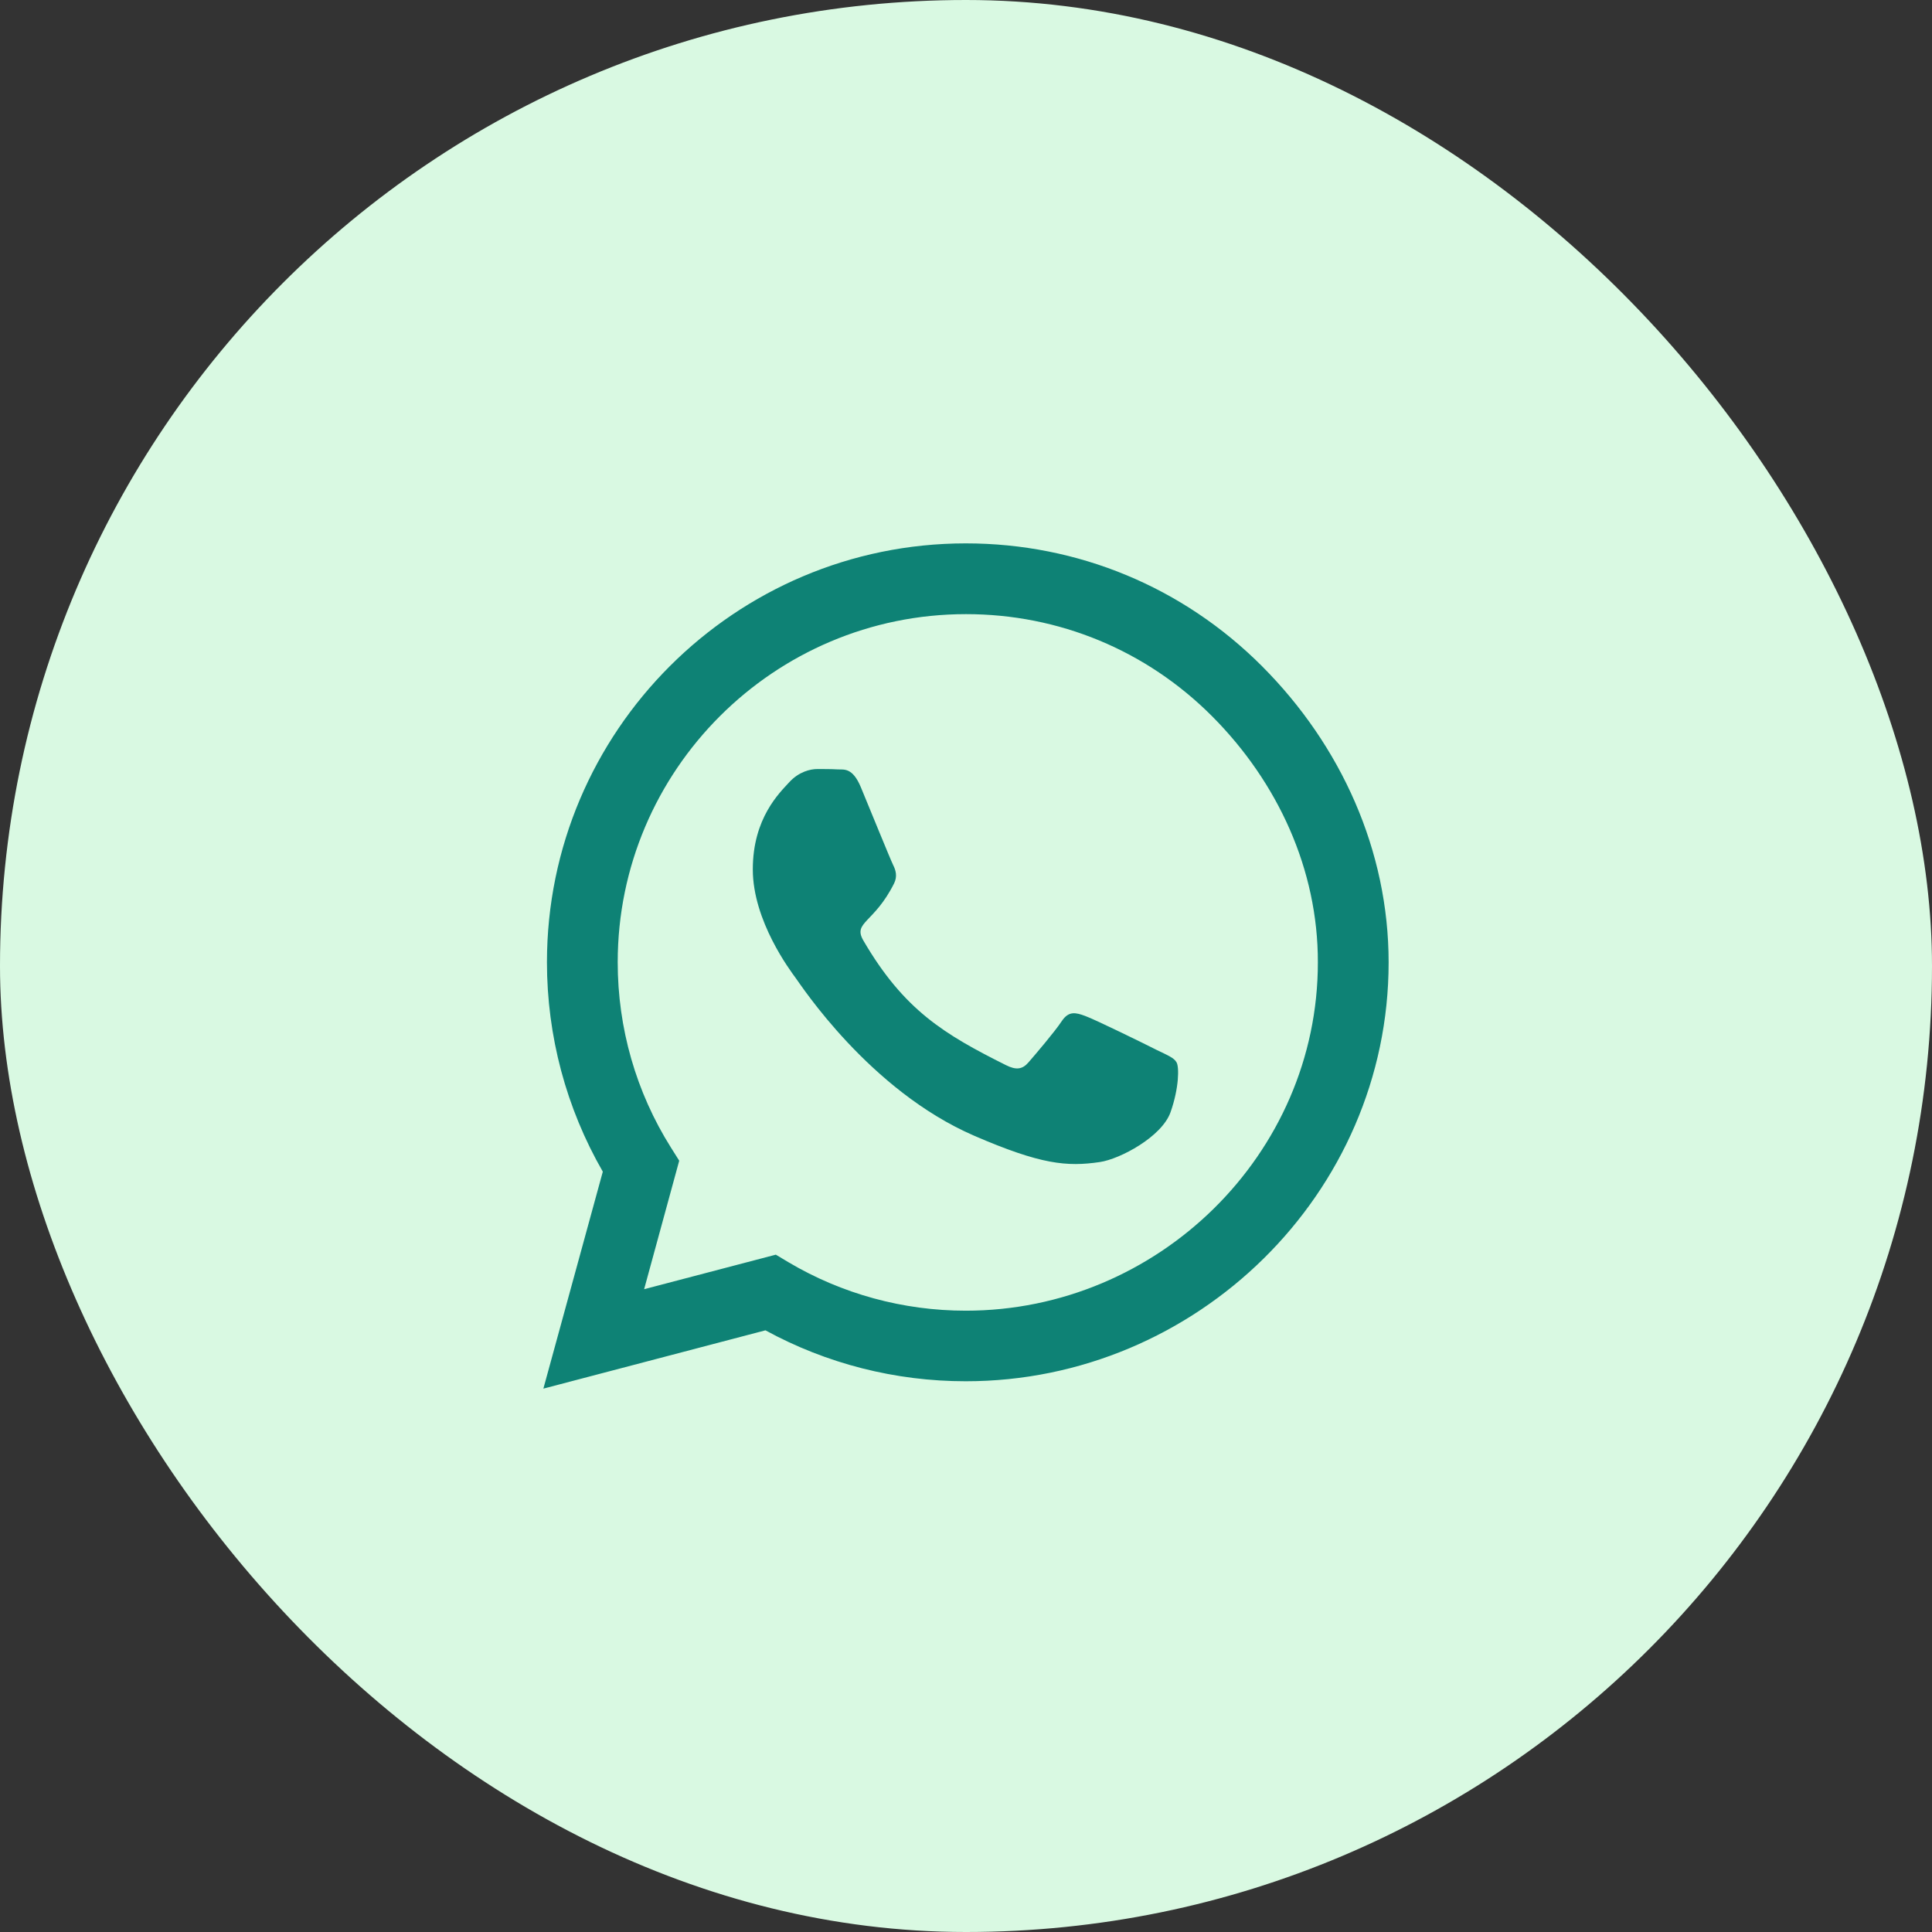
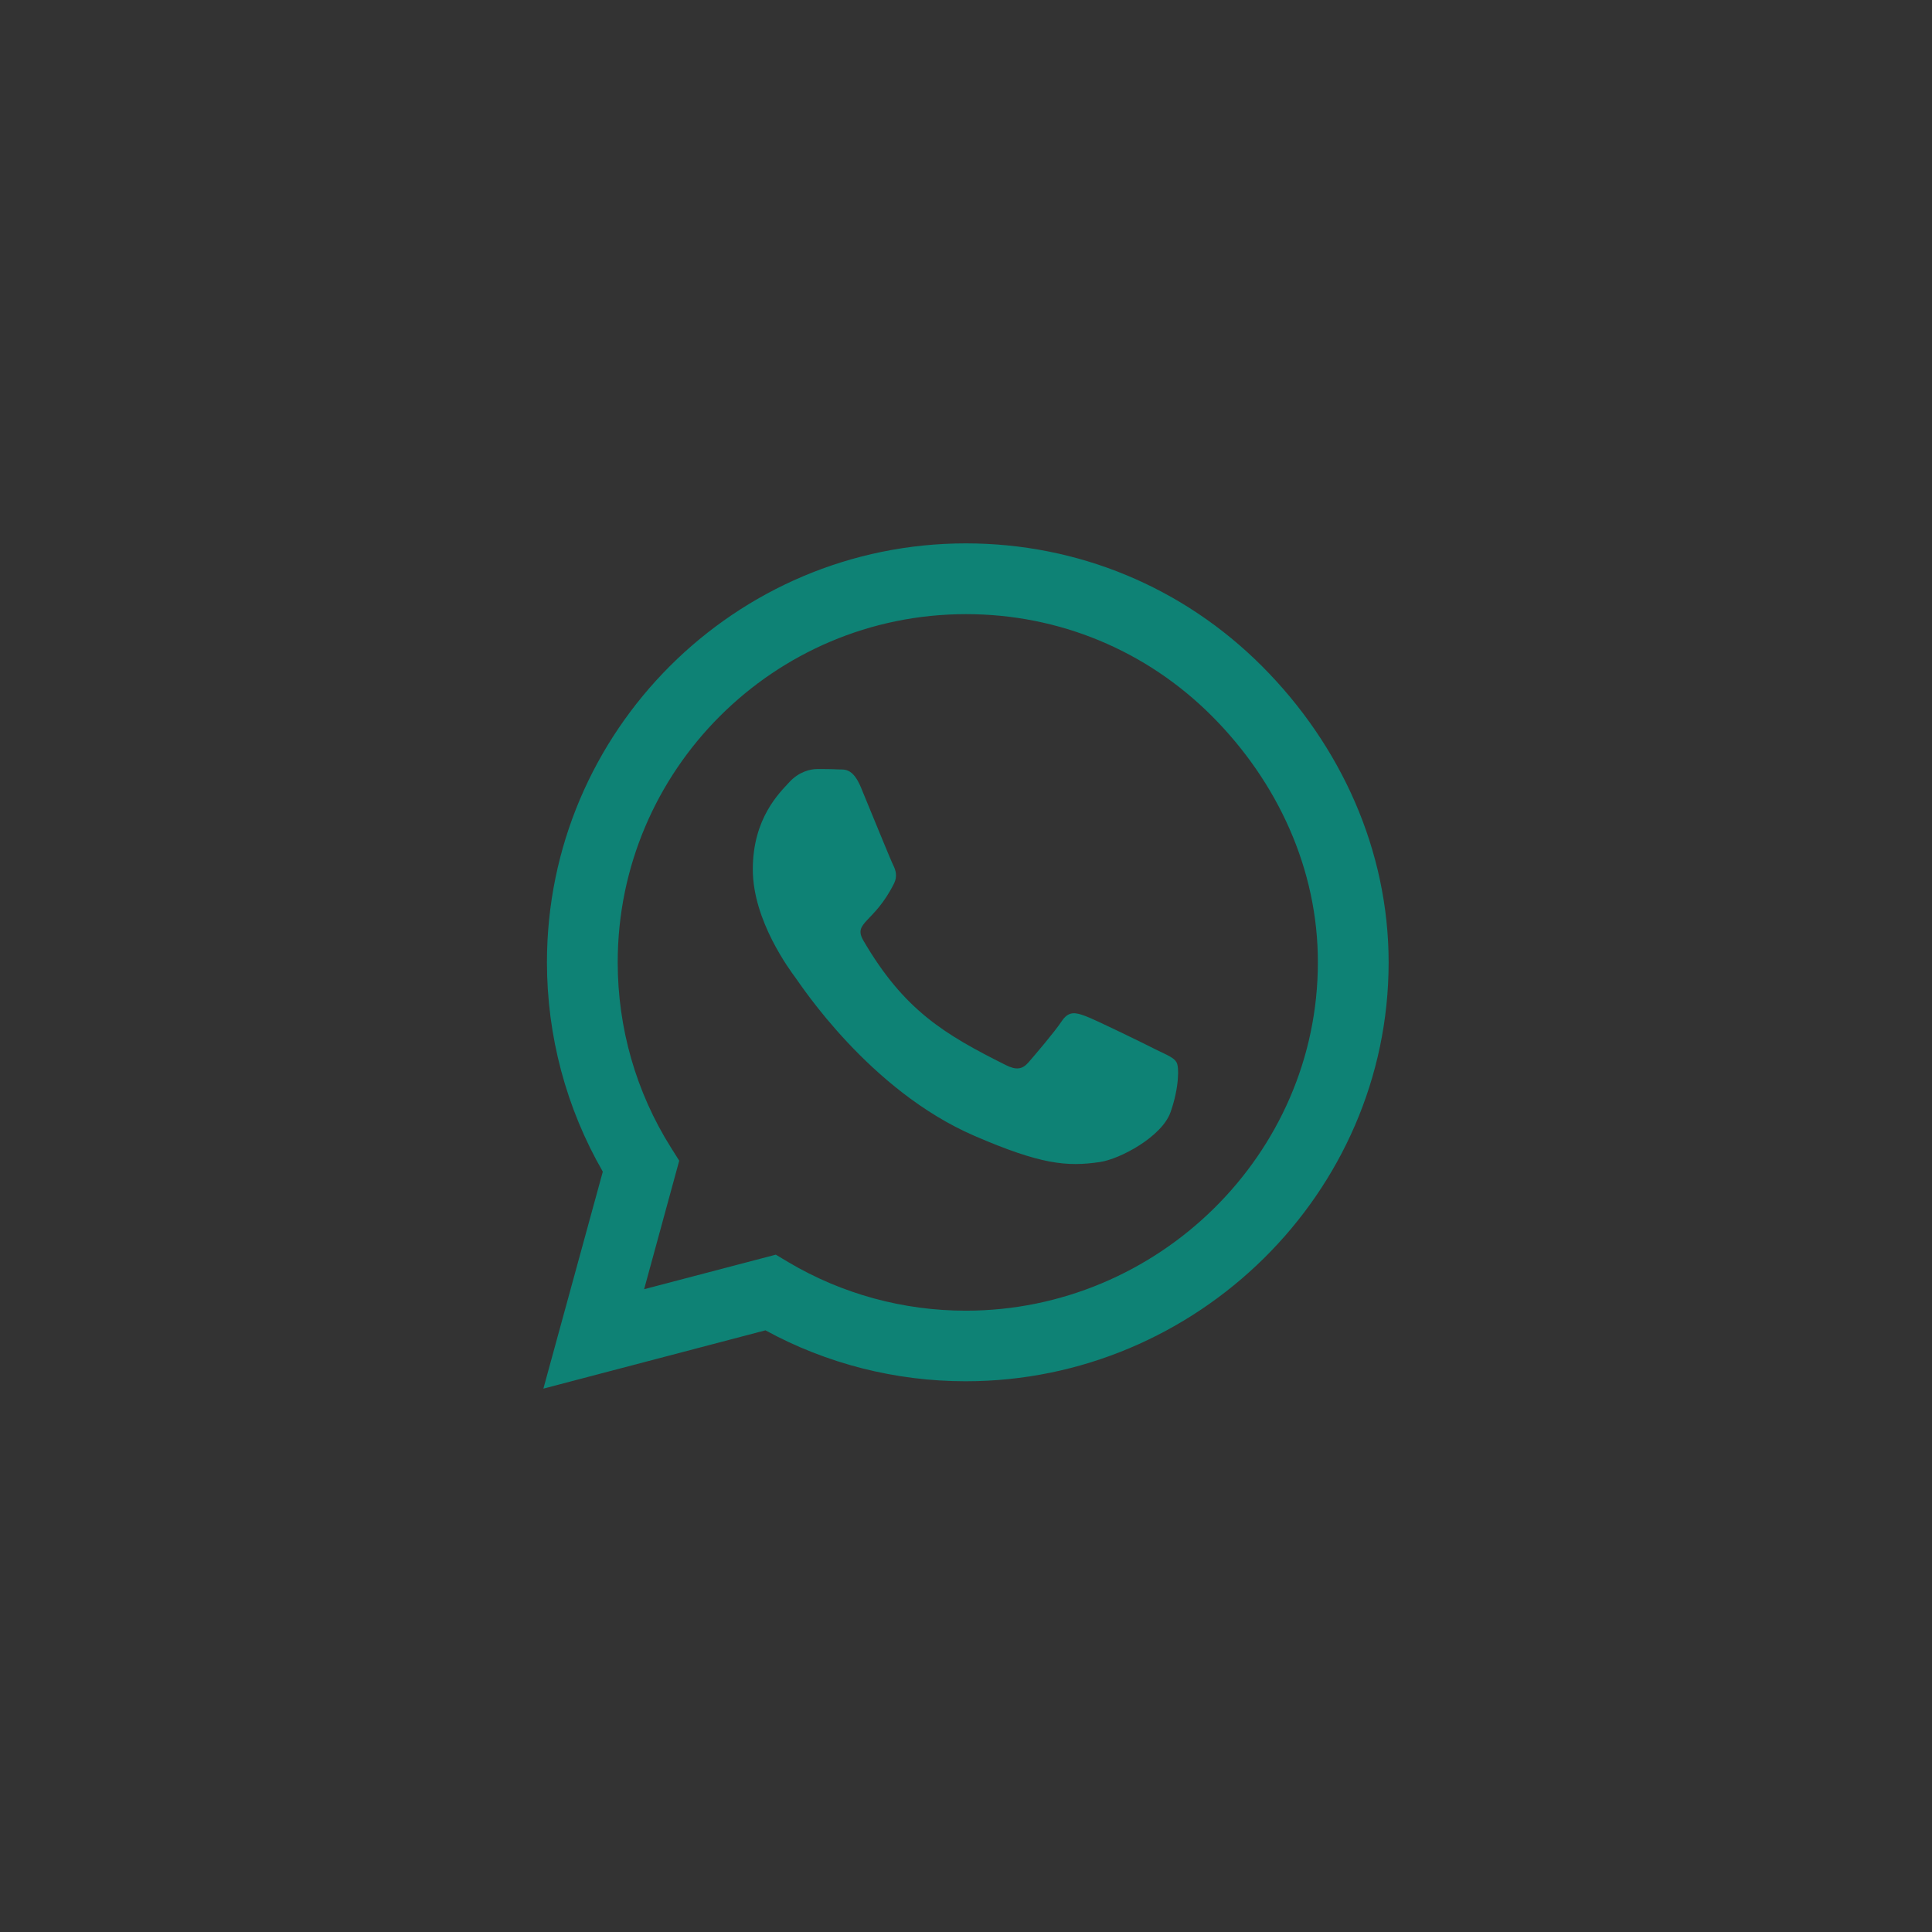
<svg xmlns="http://www.w3.org/2000/svg" width="80" height="80" viewBox="0 0 80 80" fill="none">
  <rect x="0" y="0" width="80" height="80" fill="#333333" stroke="none" />
-   <rect width="80" height="80" rx="40" fill="#D9F9E2" />
  <path d="M52.258 27.586C48.984 24.305 44.625 22.5 39.992 22.5C30.43 22.5 22.648 30.281 22.648 39.844C22.648 42.898 23.445 45.883 24.961 48.516L22.5 57.5L31.695 55.086C34.227 56.469 37.078 57.195 39.984 57.195H39.992C49.547 57.195 57.5 49.414 57.5 39.852C57.5 35.219 55.531 30.867 52.258 27.586ZM39.992 54.273C37.398 54.273 34.859 53.578 32.648 52.266L32.125 51.953L26.672 53.383L28.125 48.062L27.781 47.516C26.336 45.219 25.578 42.57 25.578 39.844C25.578 31.898 32.047 25.43 40 25.43C43.852 25.43 47.469 26.93 50.188 29.656C52.906 32.383 54.578 36 54.57 39.852C54.57 47.805 47.938 54.273 39.992 54.273ZM47.898 43.477C47.469 43.258 45.336 42.211 44.938 42.07C44.539 41.922 44.25 41.852 43.961 42.289C43.672 42.727 42.844 43.695 42.586 43.992C42.336 44.281 42.078 44.32 41.648 44.102C39.102 42.828 37.43 41.828 35.75 38.945C35.305 38.18 36.195 38.234 37.023 36.578C37.164 36.289 37.094 36.039 36.984 35.82C36.875 35.602 36.008 33.469 35.648 32.602C35.297 31.758 34.938 31.875 34.672 31.859C34.422 31.844 34.133 31.844 33.844 31.844C33.555 31.844 33.086 31.953 32.688 32.383C32.289 32.82 31.172 33.867 31.172 36C31.172 38.133 32.727 40.195 32.938 40.484C33.156 40.773 35.992 45.148 40.344 47.031C43.094 48.219 44.172 48.32 45.547 48.117C46.383 47.992 48.109 47.07 48.469 46.055C48.828 45.039 48.828 44.172 48.719 43.992C48.617 43.797 48.328 43.688 47.898 43.477Z" fill="#0E8275" />
</svg>